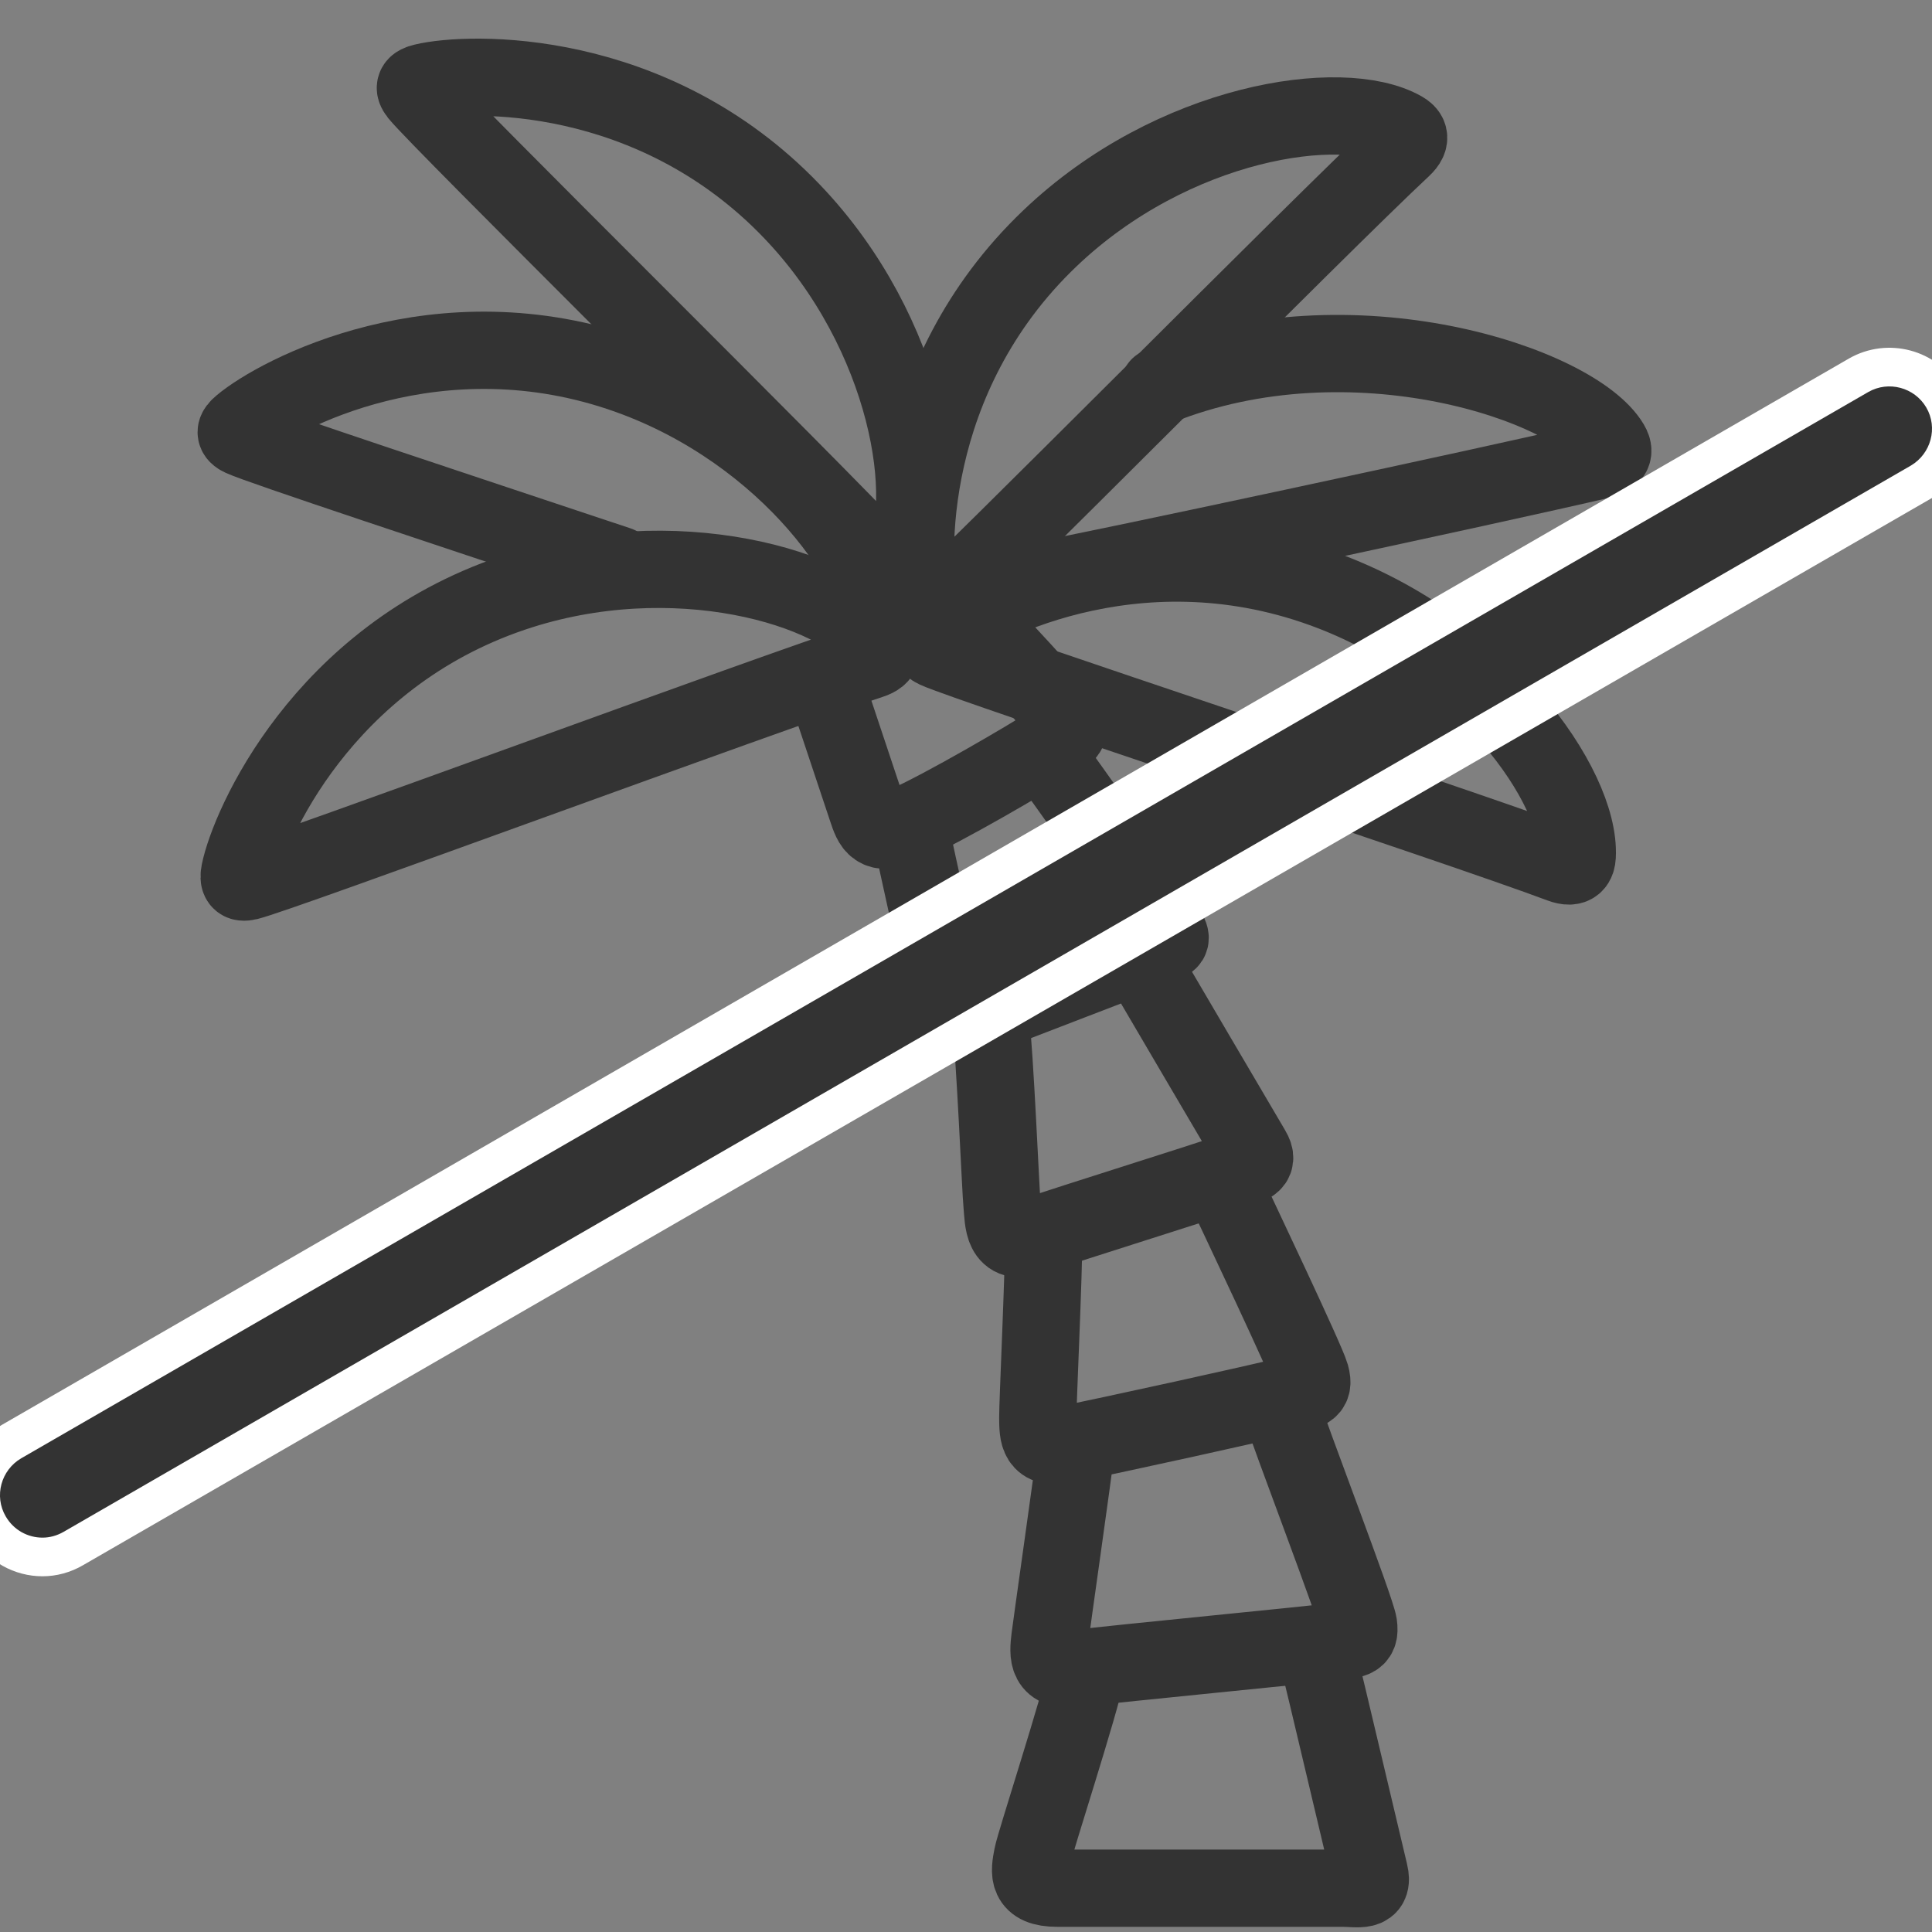
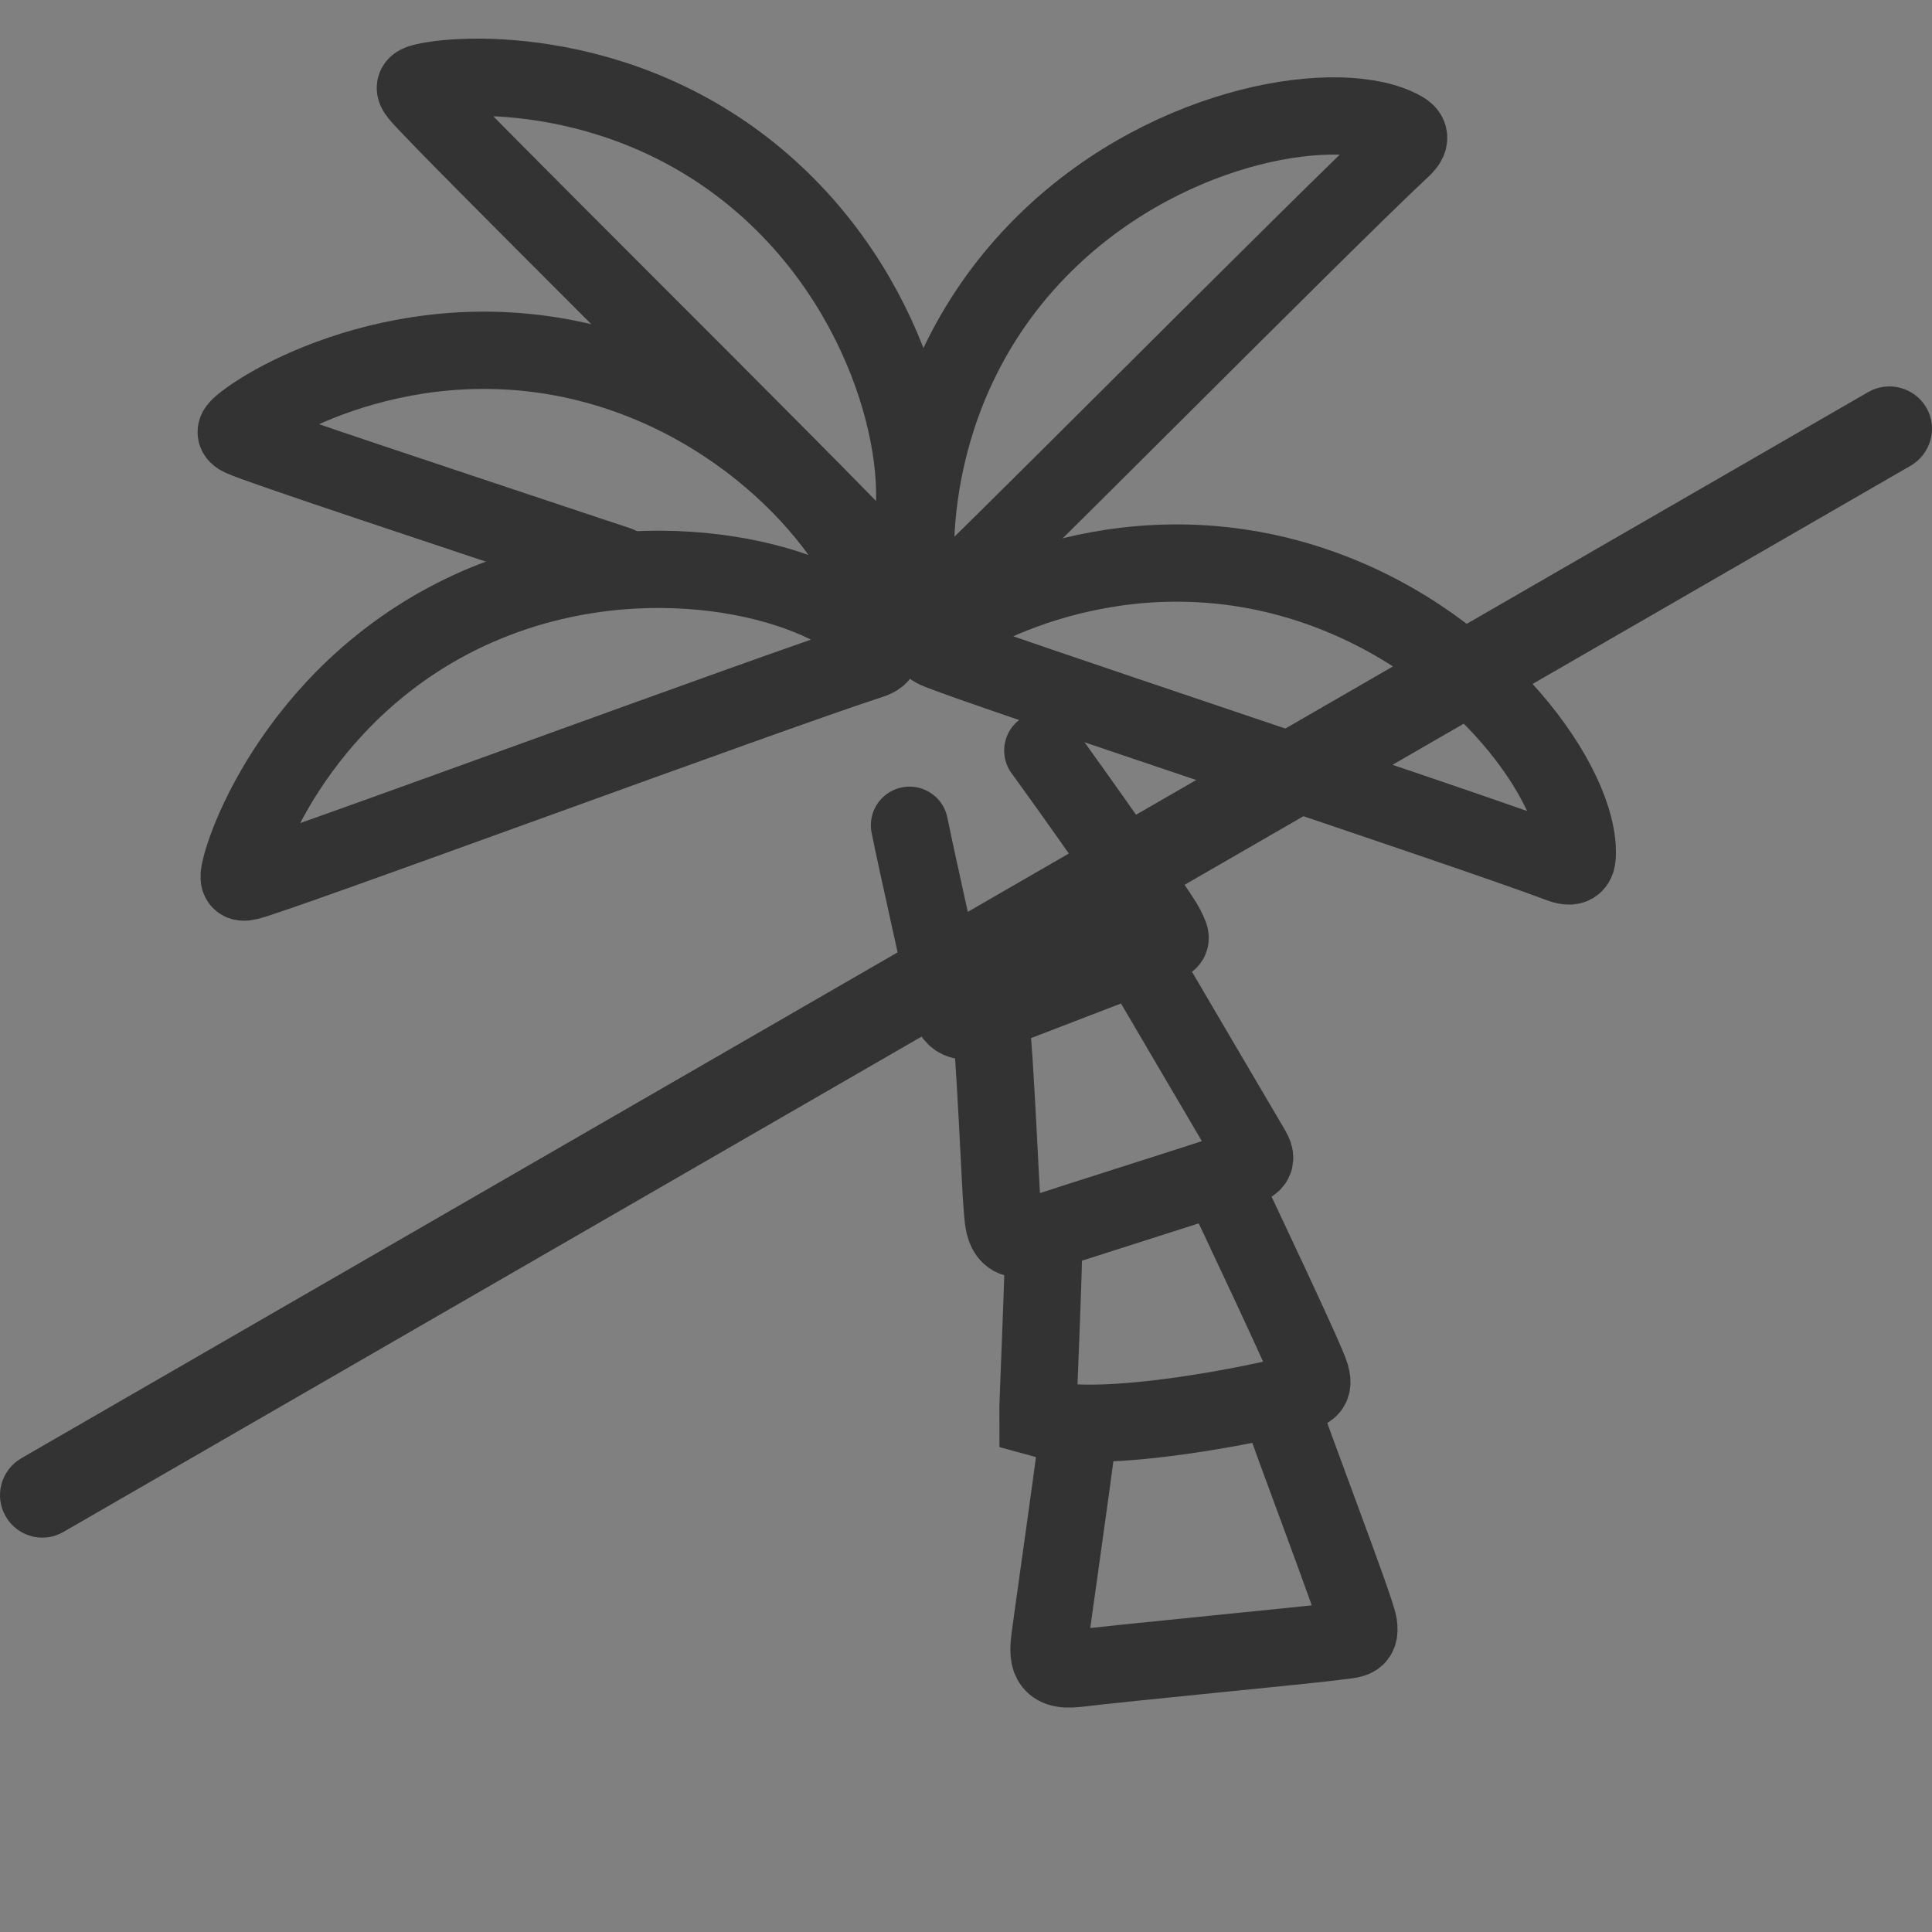
<svg xmlns="http://www.w3.org/2000/svg" width="25" height="25" viewBox="0 0 25 25" fill="none">
  <rect x="0" y="0" width="25" height="25" fill="#808080" stroke="none" />
  <g clip-path="url(#clip0_1145_1229)">
    <path d="M5.412 1.214C5.689 1.559 10.454 6.257 11.422 7.294C11.551 7.432 11.619 7.363 11.658 7.294C12.097 6.515 11.768 4.323 10.247 2.734C8.443 0.85 6.067 0.922 5.48 1.064C5.374 1.09 5.343 1.127 5.412 1.214Z" stroke="#333333" stroke-linecap="round" />
    <path d="M11.436 8.304C11.479 7.411 10.204 5.599 8.133 4.859C5.677 3.981 3.584 5.11 3.123 5.5C3.039 5.57 3.028 5.618 3.129 5.664C3.374 5.776 5.82 6.584 8 7.311" stroke="#333333" stroke-linecap="round" />
    <path d="M3.21 11.407C3.64 11.302 9.915 8.98 11.265 8.543C11.445 8.485 11.411 8.395 11.365 8.33C10.845 7.602 8.721 6.97 6.637 7.673C4.166 8.507 3.223 10.69 3.102 11.282C3.081 11.389 3.102 11.433 3.21 11.407Z" stroke="#333333" stroke-linecap="round" />
-     <path d="M13.5 7.5C13.937 7.431 19.342 6.275 20.723 5.951C20.907 5.907 20.881 5.815 20.84 5.746C20.383 4.978 17.498 4 14.998 5" stroke="#333333" stroke-linecap="round" />
    <path d="M12.058 7.916C12.403 7.64 17.109 2.883 18.148 1.916C18.286 1.787 18.217 1.72 18.148 1.681C17.369 1.241 15.177 1.566 13.586 3.084C11.699 4.884 11.767 7.261 11.908 7.848C11.934 7.955 11.971 7.986 12.058 7.916Z" stroke="#333333" stroke-linecap="round" />
    <path d="M12.113 8.405C12.514 8.591 18.87 10.684 20.198 11.183C20.375 11.249 20.404 11.158 20.409 11.078C20.456 10.185 19.188 8.368 17.12 7.62C14.667 6.732 12.569 7.852 12.107 8.24C12.023 8.311 12.012 8.358 12.113 8.405Z" stroke="#333333" stroke-linecap="round" />
-     <path d="M10.734 9.022C10.873 9.437 11.163 10.307 11.218 10.473C11.287 10.68 11.338 10.836 11.702 10.68C12.185 10.473 13.36 9.782 13.567 9.644C13.774 9.506 13.897 9.483 13.774 9.298C13.664 9.133 12.83 8.239 12.461 7.848" stroke="#333333" stroke-linecap="round" />
    <path d="M11.769 10.679C11.854 11.107 12.217 12.719 12.251 12.89C12.294 13.104 12.362 13.296 12.665 13.166C13.149 12.959 14.722 12.38 14.945 12.268C15.168 12.157 15.182 12.19 15.083 11.992C14.994 11.814 13.812 10.146 13.494 9.712" stroke="#333333" stroke-linecap="round" />
    <path d="M12.811 13.096C12.88 13.718 12.948 15.412 12.966 15.586C12.987 15.803 12.966 16.136 13.363 15.998C13.86 15.825 15.687 15.258 15.92 15.169C16.152 15.08 16.311 15.068 16.198 14.878C15.92 14.409 15.018 12.869 14.745 12.405" stroke="#333333" stroke-linecap="round" />
-     <path d="M13.505 15.999C13.509 16.436 13.427 18.171 13.429 18.346C13.431 18.564 13.429 18.762 13.782 18.693C14.298 18.592 16.416 18.127 16.656 18.06C16.896 17.992 17.02 18.009 16.96 17.795C16.906 17.603 16.014 15.725 15.785 15.239" stroke="#333333" stroke-linecap="round" />
+     <path d="M13.505 15.999C13.509 16.436 13.427 18.171 13.429 18.346C14.298 18.592 16.416 18.127 16.656 18.06C16.896 17.992 17.02 18.009 16.96 17.795C16.906 17.603 16.014 15.725 15.785 15.239" stroke="#333333" stroke-linecap="round" />
    <path d="M13.931 18.687C13.879 19.121 13.607 21.022 13.586 21.195C13.56 21.412 13.541 21.639 13.934 21.59C14.487 21.521 16.997 21.281 17.243 21.245C17.49 21.209 17.611 21.241 17.579 21.022C17.55 20.825 16.714 18.652 16.549 18.14" stroke="#333333" stroke-linecap="round" />
-     <path d="M14.062 21.616C13.98 22.045 13.392 23.844 13.36 24.016C13.318 24.23 13.284 24.433 13.68 24.433C14.258 24.433 17.157 24.433 17.367 24.433C17.577 24.433 17.784 24.496 17.72 24.233C17.672 24.039 17.156 21.841 17.026 21.319" stroke="#333333" stroke-linecap="round" />
-     <path d="M0.15 18.654L0.148 18.655C-0.23 18.876 -0.366 19.364 -0.142 19.747C0.007 20.005 0.275 20.147 0.55 20.147C0.687 20.147 0.824 20.11 0.948 20.038C0.948 20.038 0.948 20.038 0.948 20.038L24.851 6.241L24.852 6.24C25.23 6.019 25.366 5.53 25.142 5.147C24.919 4.767 24.431 4.638 24.05 4.856L24.05 4.856L0.15 18.654Z" fill="white" stroke="white" stroke-width="0.5" />
    <path d="M0.55 19.897C0.361 19.897 0.177 19.8 0.074 19.622C-0.079 19.36 0.013 19.023 0.275 18.87L24.175 5.073C24.436 4.923 24.773 5.012 24.926 5.273C25.079 5.535 24.987 5.871 24.726 6.025L0.823 19.822C0.736 19.872 0.642 19.897 0.55 19.897Z" fill="#333333" />
  </g>
  <defs>
    <clipPath id="clip0_1145_1229">
      <rect width="25" height="25" fill="white" />
    </clipPath>
  </defs>
</svg>